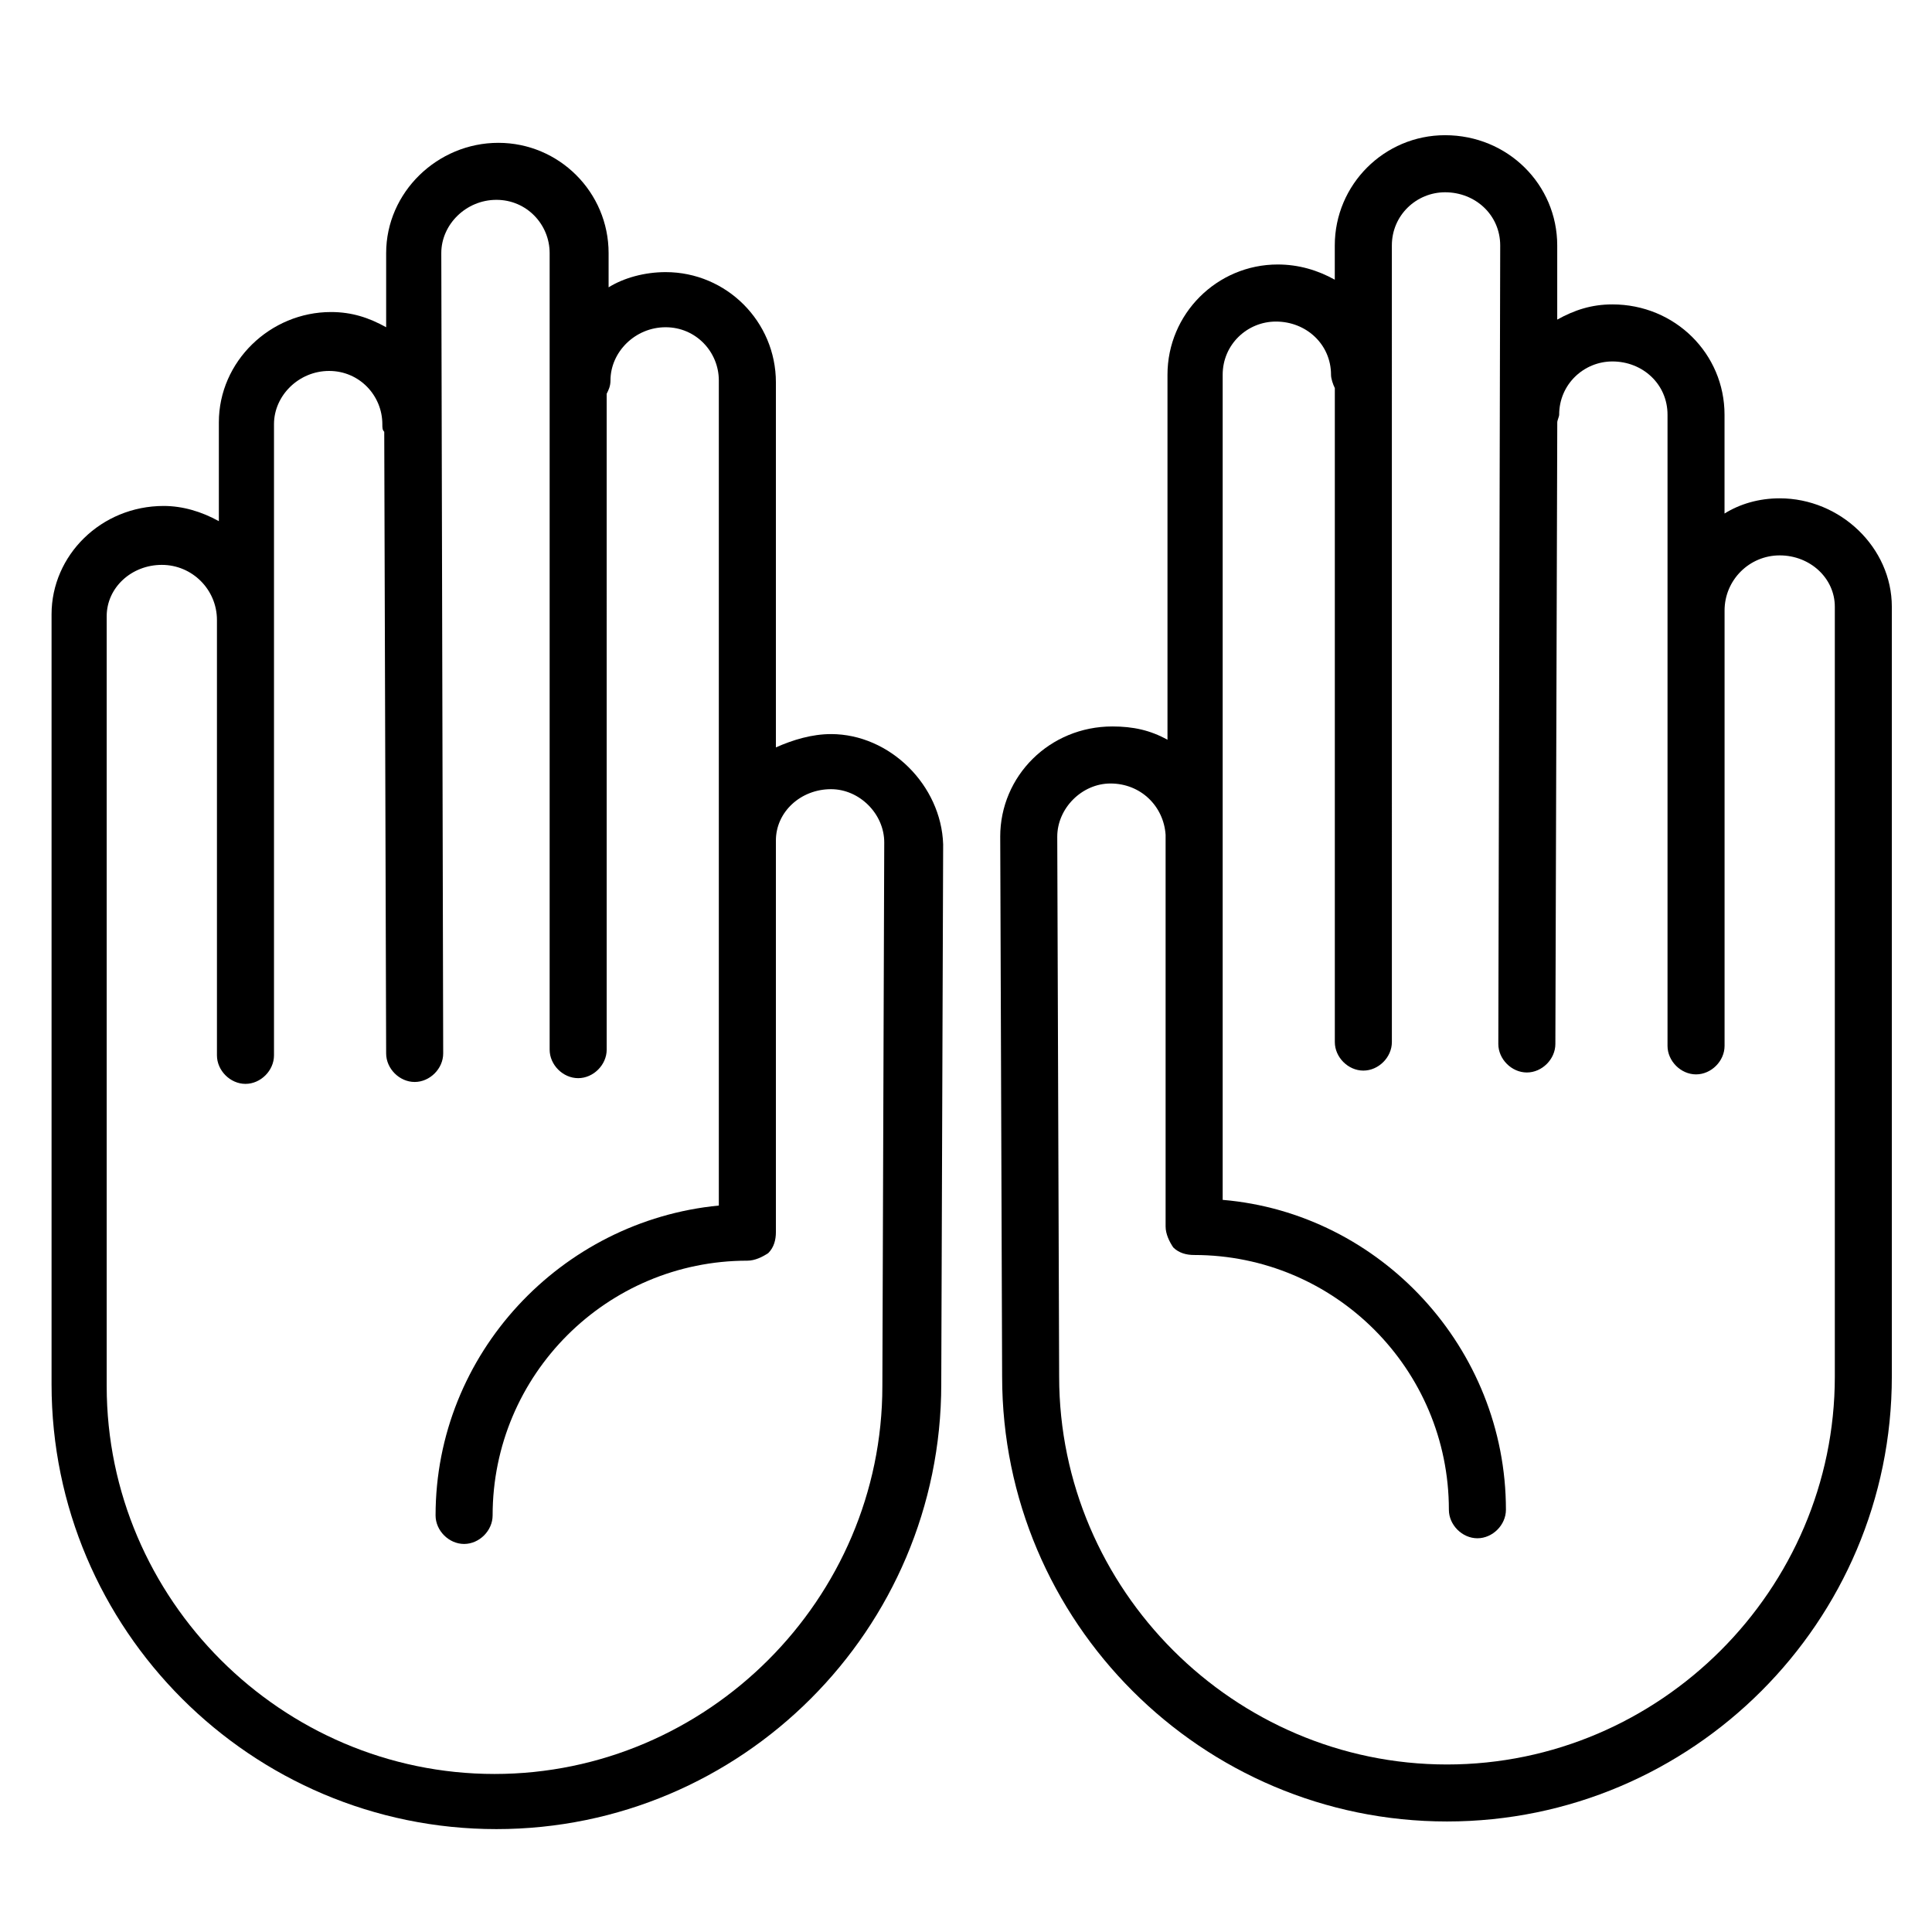
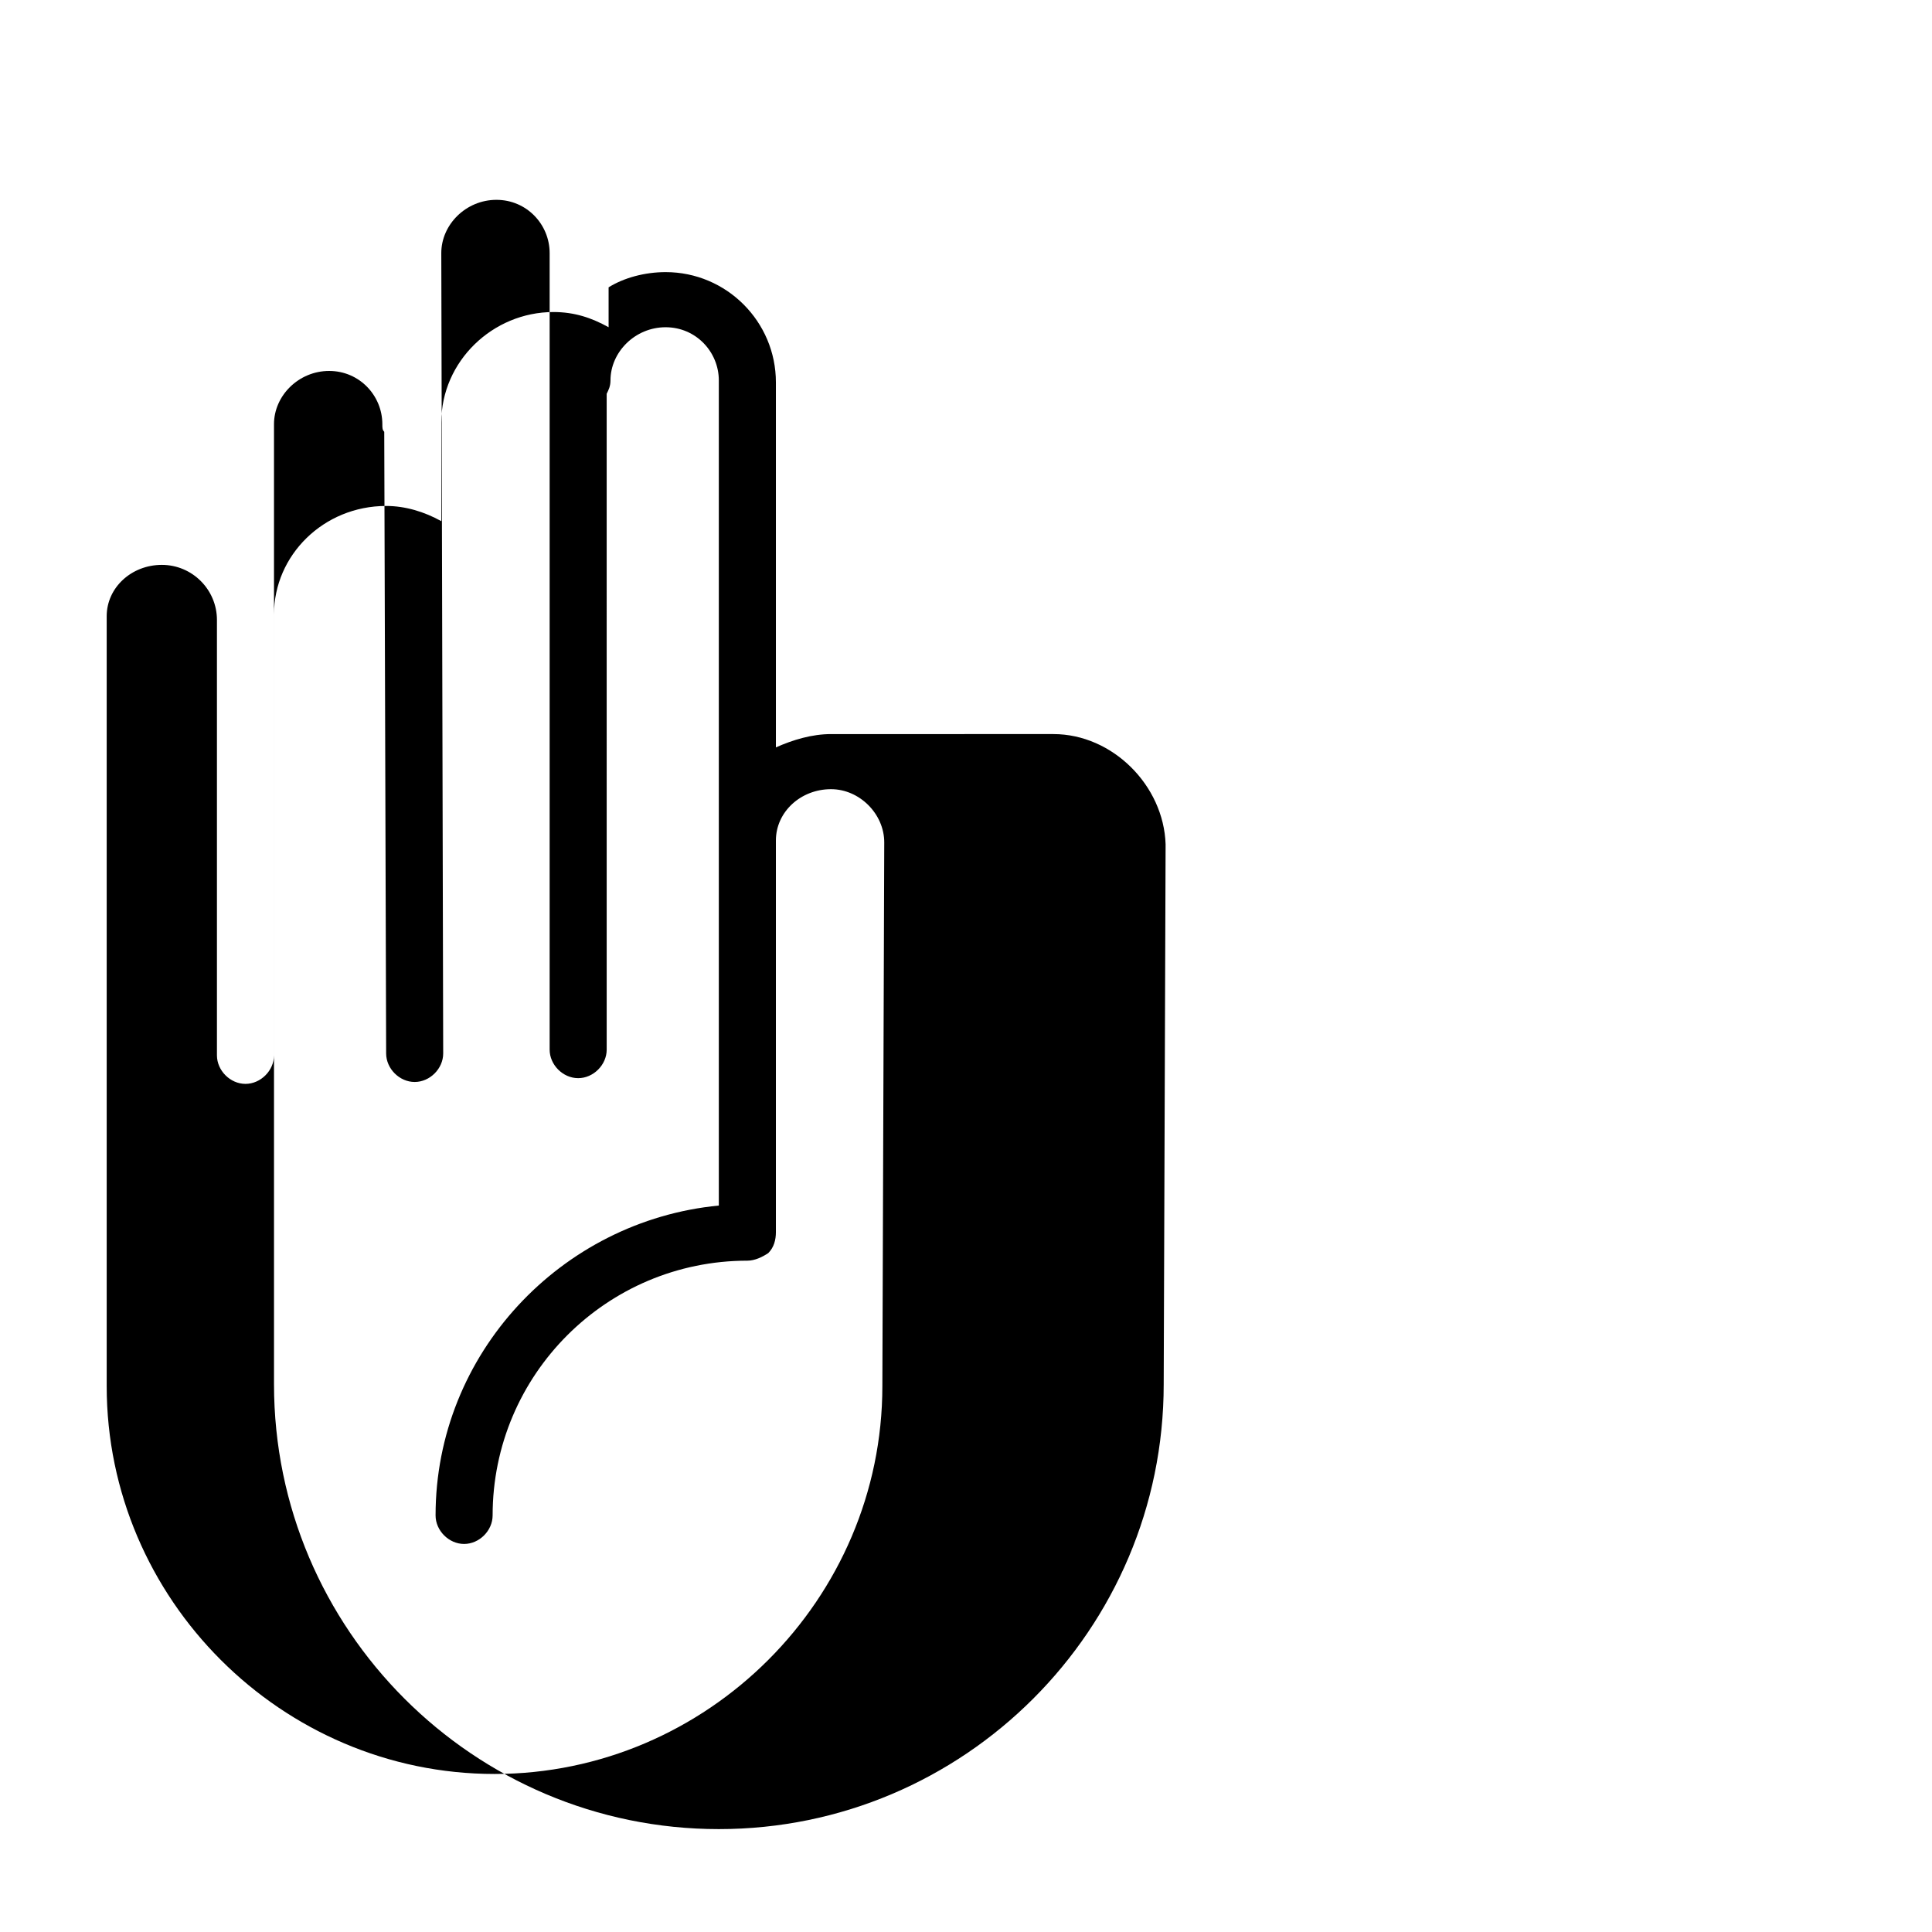
<svg xmlns="http://www.w3.org/2000/svg" fill="#000000" width="800px" height="800px" version="1.1" viewBox="144 144 512 512">
  <g>
-     <path d="m364.23 338.54c-5.039 0-10.078 1.512-14.609 3.527v-96.73c0-16.121-13.098-29.223-29.223-29.223-5.543 0-11.082 1.512-15.113 4.031v-9.07c0-16.121-13.098-29.223-29.223-29.223-16.121 0-29.727 13.098-29.727 29.223v19.648c-4.535-2.519-9.07-4.031-14.609-4.031-16.121 0-29.727 13.098-29.727 29.223v26.199c-4.535-2.519-9.574-4.031-14.609-4.031-16.625 0-29.727 13.098-29.727 28.719v204.04c0 64.992 52.898 117.89 117.89 117.89 64.992 0 117.89-52.898 117.89-117.89l0.504-143.08c-0.496-15.621-14.098-29.223-29.719-29.223zm13.605 172.8c0 56.426-46.352 102.78-102.78 102.78-56.426 0-102.78-46.352-102.78-102.78v-204.04c0-7.559 6.551-13.602 14.609-13.602 8.062 0 14.609 6.551 14.609 14.609v1.512 113.86c0 4.031 3.527 7.559 7.559 7.559s7.559-3.527 7.559-7.559v-167.27c0-7.559 6.551-14.105 14.609-14.105 8.062 0 14.105 6.551 14.105 14.105 0 1.008 0 1.512 0.504 2.016l0.504 164.75c0 4.031 3.527 7.559 7.559 7.559s7.559-3.527 7.559-7.559l-0.504-212.11c0-7.559 6.551-14.105 14.609-14.105 8.062 0 14.105 6.551 14.105 14.105v211.1c0 4.031 3.527 7.559 7.559 7.559s7.559-3.527 7.559-7.559l-0.004-173.81c0.504-1.008 1.008-2.016 1.008-3.527 0-7.559 6.551-14.105 14.609-14.105 8.062 0 14.105 6.551 14.105 14.105v121.42 1.008 0.504 95.723c-41.816 4.031-75.066 39.297-75.066 82.121 0 4.031 3.527 7.559 7.559 7.559s7.559-3.527 7.559-7.559c0-37.281 30.23-67.512 67.512-67.512 2.016 0 4.031-1.008 5.543-2.016 1.512-1.512 2.016-3.527 2.016-5.543v-103.79c0-7.559 6.551-13.602 14.609-13.602 7.559 0 14.105 6.551 14.105 14.105z" />
-     <path d="m409.07 365.74 0.504 143.08c0 64.992 52.902 117.89 117.89 117.89 64.992 0 117.89-52.898 117.89-117.89v-204.04c0-15.617-13.602-28.719-29.727-28.719-5.543 0-10.578 1.512-14.609 4.031v-26.199c0-16.121-13.098-29.223-29.727-29.223-5.543 0-10.078 1.512-14.609 4.031v-19.648c0-16.121-13.098-29.223-29.727-29.223-16.121 0-29.223 13.098-29.223 29.223v9.07c-4.535-2.519-9.574-4.031-15.113-4.031-16.121 0-29.223 13.098-29.223 29.223v96.73c-4.535-2.519-9.07-3.527-14.609-3.527-16.617 0.004-29.719 13.102-29.719 29.223zm15.113 0c0-7.559 6.551-14.105 14.105-14.105 8.062 0 14.105 6.047 14.609 13.602v103.79c0 2.016 1.008 4.031 2.016 5.543 1.512 1.512 3.527 2.016 5.543 2.016 37.281 0 67.512 30.23 67.512 67.512 0 4.031 3.527 7.559 7.559 7.559s7.559-3.527 7.559-7.559c0-42.824-33.25-78.594-75.066-82.121v-95.723-0.504-1.008-121.42c0-8.062 6.551-14.105 14.105-14.105 8.062 0 14.609 6.047 14.609 14.105 0 1.008 0.504 2.519 1.008 3.527v173.31c0 4.031 3.527 7.559 7.559 7.559s7.559-3.527 7.559-7.559l-0.004-211.1c0-8.062 6.551-14.105 14.105-14.105 8.062 0 14.609 6.047 14.609 14.105l-0.5 211.6c0 4.031 3.527 7.559 7.559 7.559s7.559-3.527 7.559-7.559l0.504-164.75c0-0.504 0.504-1.512 0.504-2.016 0-8.062 6.551-14.105 14.105-14.105 8.062 0 14.609 6.047 14.609 14.105v167.27c0 4.031 3.527 7.559 7.559 7.559s7.559-3.527 7.559-7.559v-113.86-1.512c0-8.062 6.551-14.609 14.609-14.609 8.062 0 14.609 6.047 14.609 13.602v204.04c0 56.426-46.352 102.78-102.78 102.78-56.426 0-102.78-46.352-102.78-102.78z" />
+     <path d="m364.23 338.54c-5.039 0-10.078 1.512-14.609 3.527v-96.73c0-16.121-13.098-29.223-29.223-29.223-5.543 0-11.082 1.512-15.113 4.031v-9.07v19.648c-4.535-2.519-9.07-4.031-14.609-4.031-16.121 0-29.727 13.098-29.727 29.223v26.199c-4.535-2.519-9.574-4.031-14.609-4.031-16.625 0-29.727 13.098-29.727 28.719v204.04c0 64.992 52.898 117.89 117.89 117.89 64.992 0 117.89-52.898 117.89-117.89l0.504-143.08c-0.496-15.621-14.098-29.223-29.719-29.223zm13.605 172.8c0 56.426-46.352 102.78-102.78 102.78-56.426 0-102.78-46.352-102.78-102.78v-204.04c0-7.559 6.551-13.602 14.609-13.602 8.062 0 14.609 6.551 14.609 14.609v1.512 113.86c0 4.031 3.527 7.559 7.559 7.559s7.559-3.527 7.559-7.559v-167.27c0-7.559 6.551-14.105 14.609-14.105 8.062 0 14.105 6.551 14.105 14.105 0 1.008 0 1.512 0.504 2.016l0.504 164.75c0 4.031 3.527 7.559 7.559 7.559s7.559-3.527 7.559-7.559l-0.504-212.11c0-7.559 6.551-14.105 14.609-14.105 8.062 0 14.105 6.551 14.105 14.105v211.1c0 4.031 3.527 7.559 7.559 7.559s7.559-3.527 7.559-7.559l-0.004-173.81c0.504-1.008 1.008-2.016 1.008-3.527 0-7.559 6.551-14.105 14.609-14.105 8.062 0 14.105 6.551 14.105 14.105v121.42 1.008 0.504 95.723c-41.816 4.031-75.066 39.297-75.066 82.121 0 4.031 3.527 7.559 7.559 7.559s7.559-3.527 7.559-7.559c0-37.281 30.23-67.512 67.512-67.512 2.016 0 4.031-1.008 5.543-2.016 1.512-1.512 2.016-3.527 2.016-5.543v-103.79c0-7.559 6.551-13.602 14.609-13.602 7.559 0 14.105 6.551 14.105 14.105z" />
  </g>
</svg>